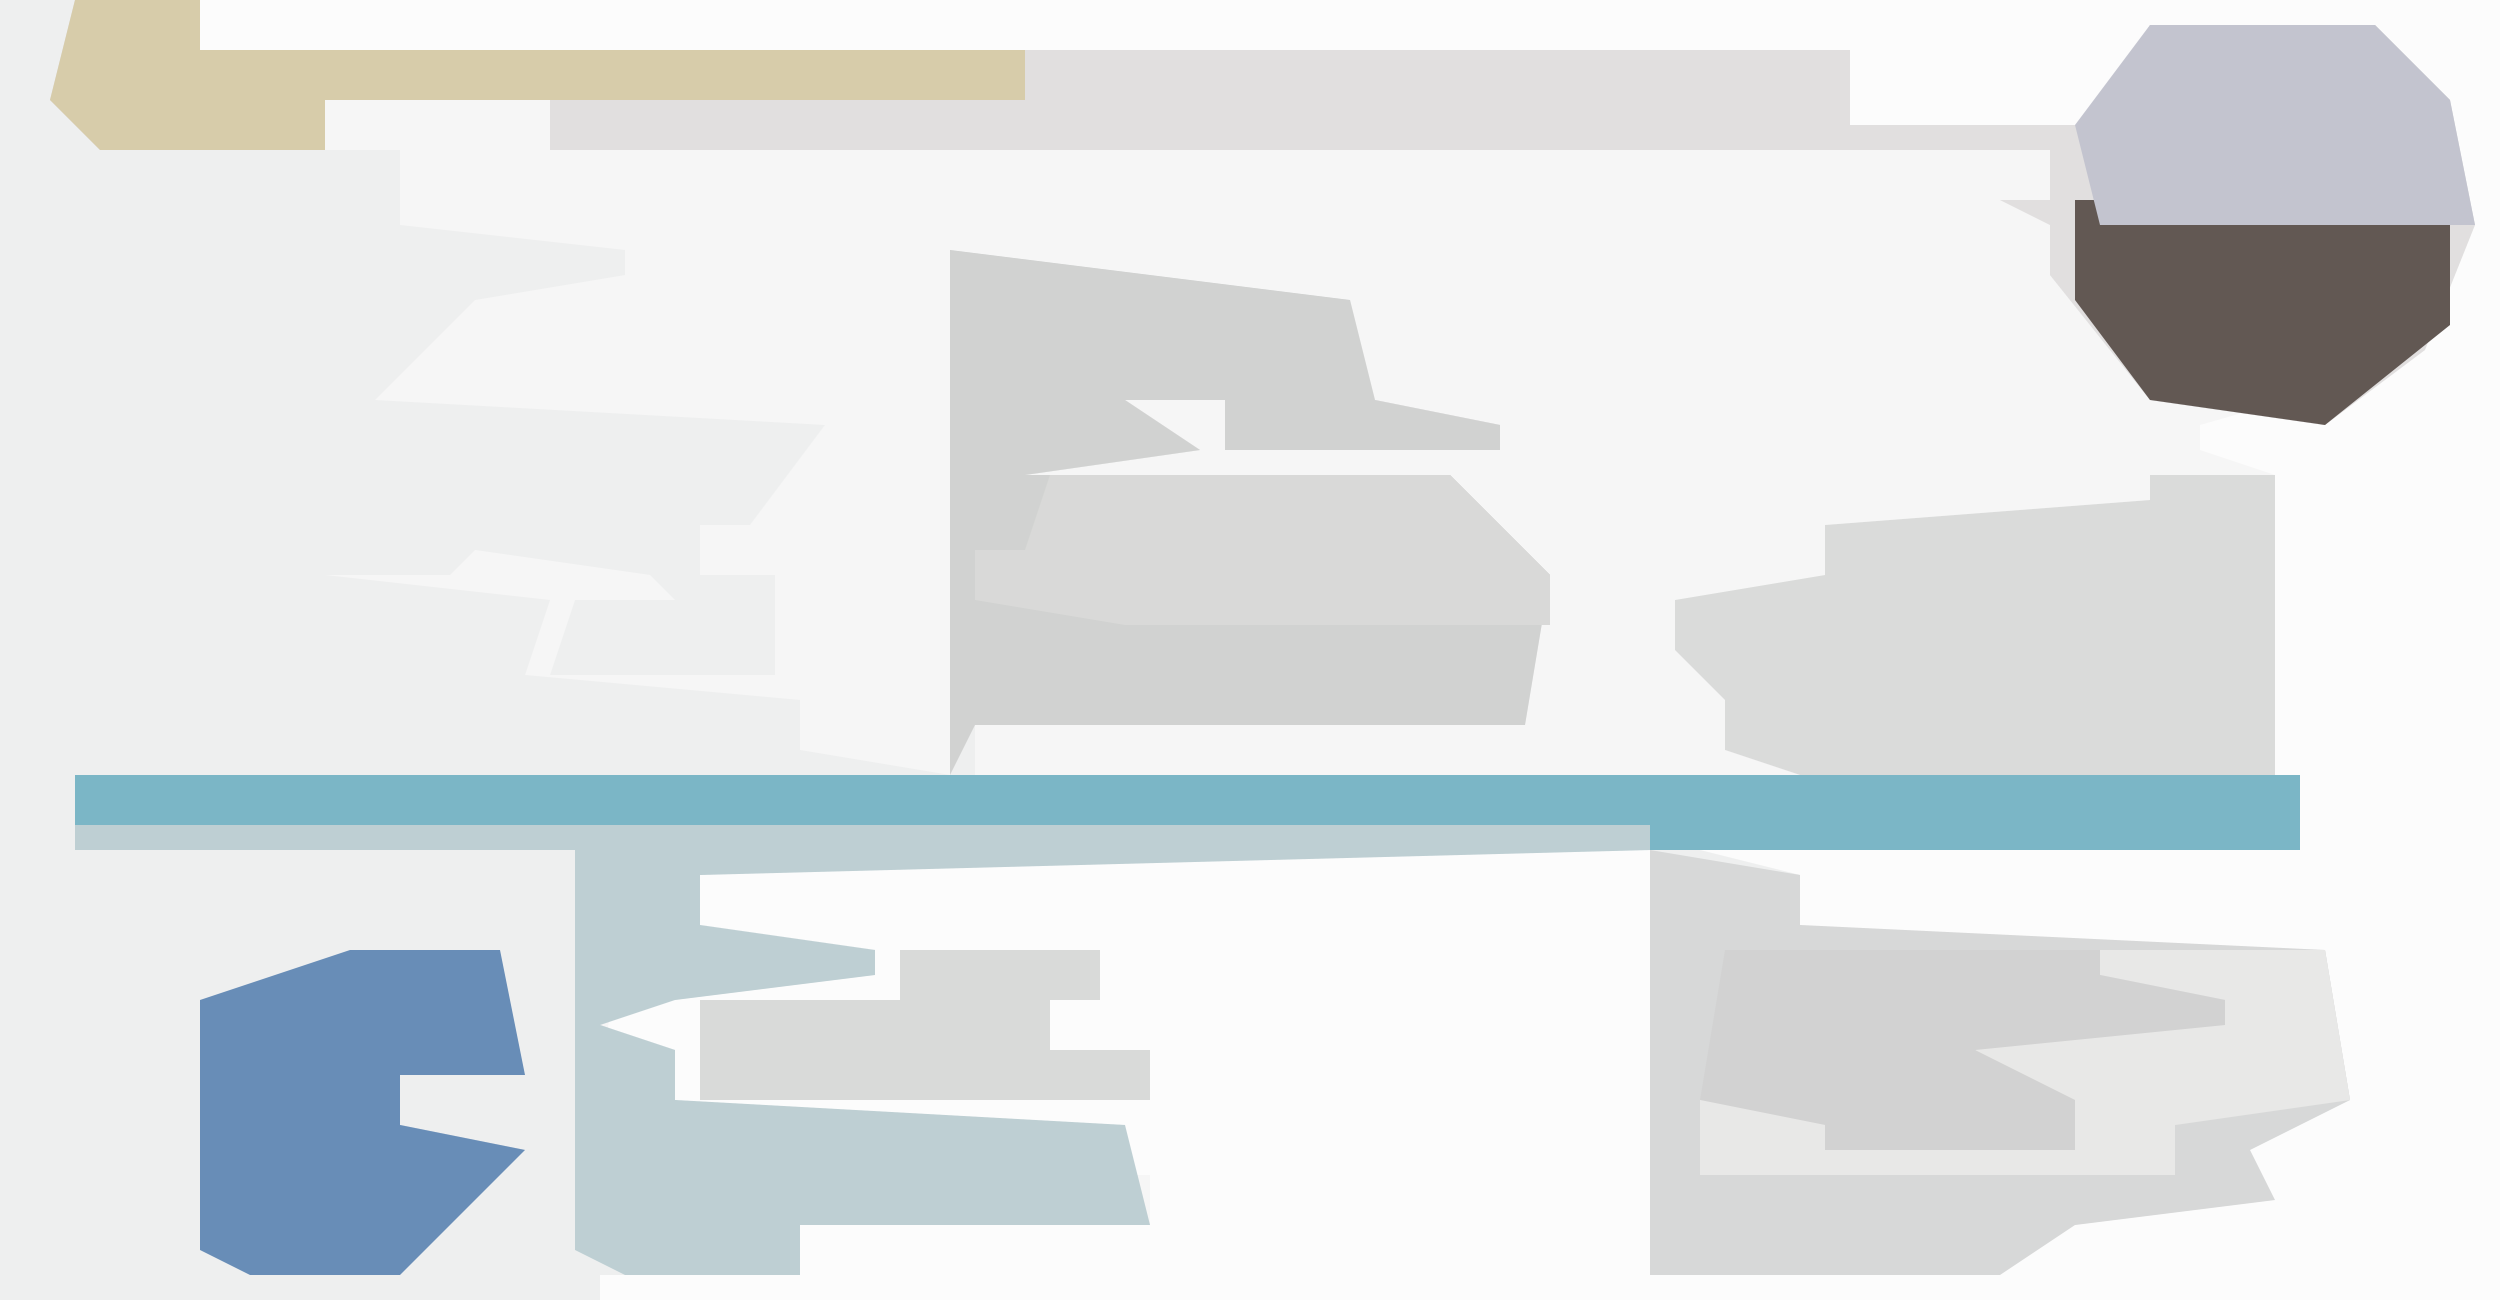
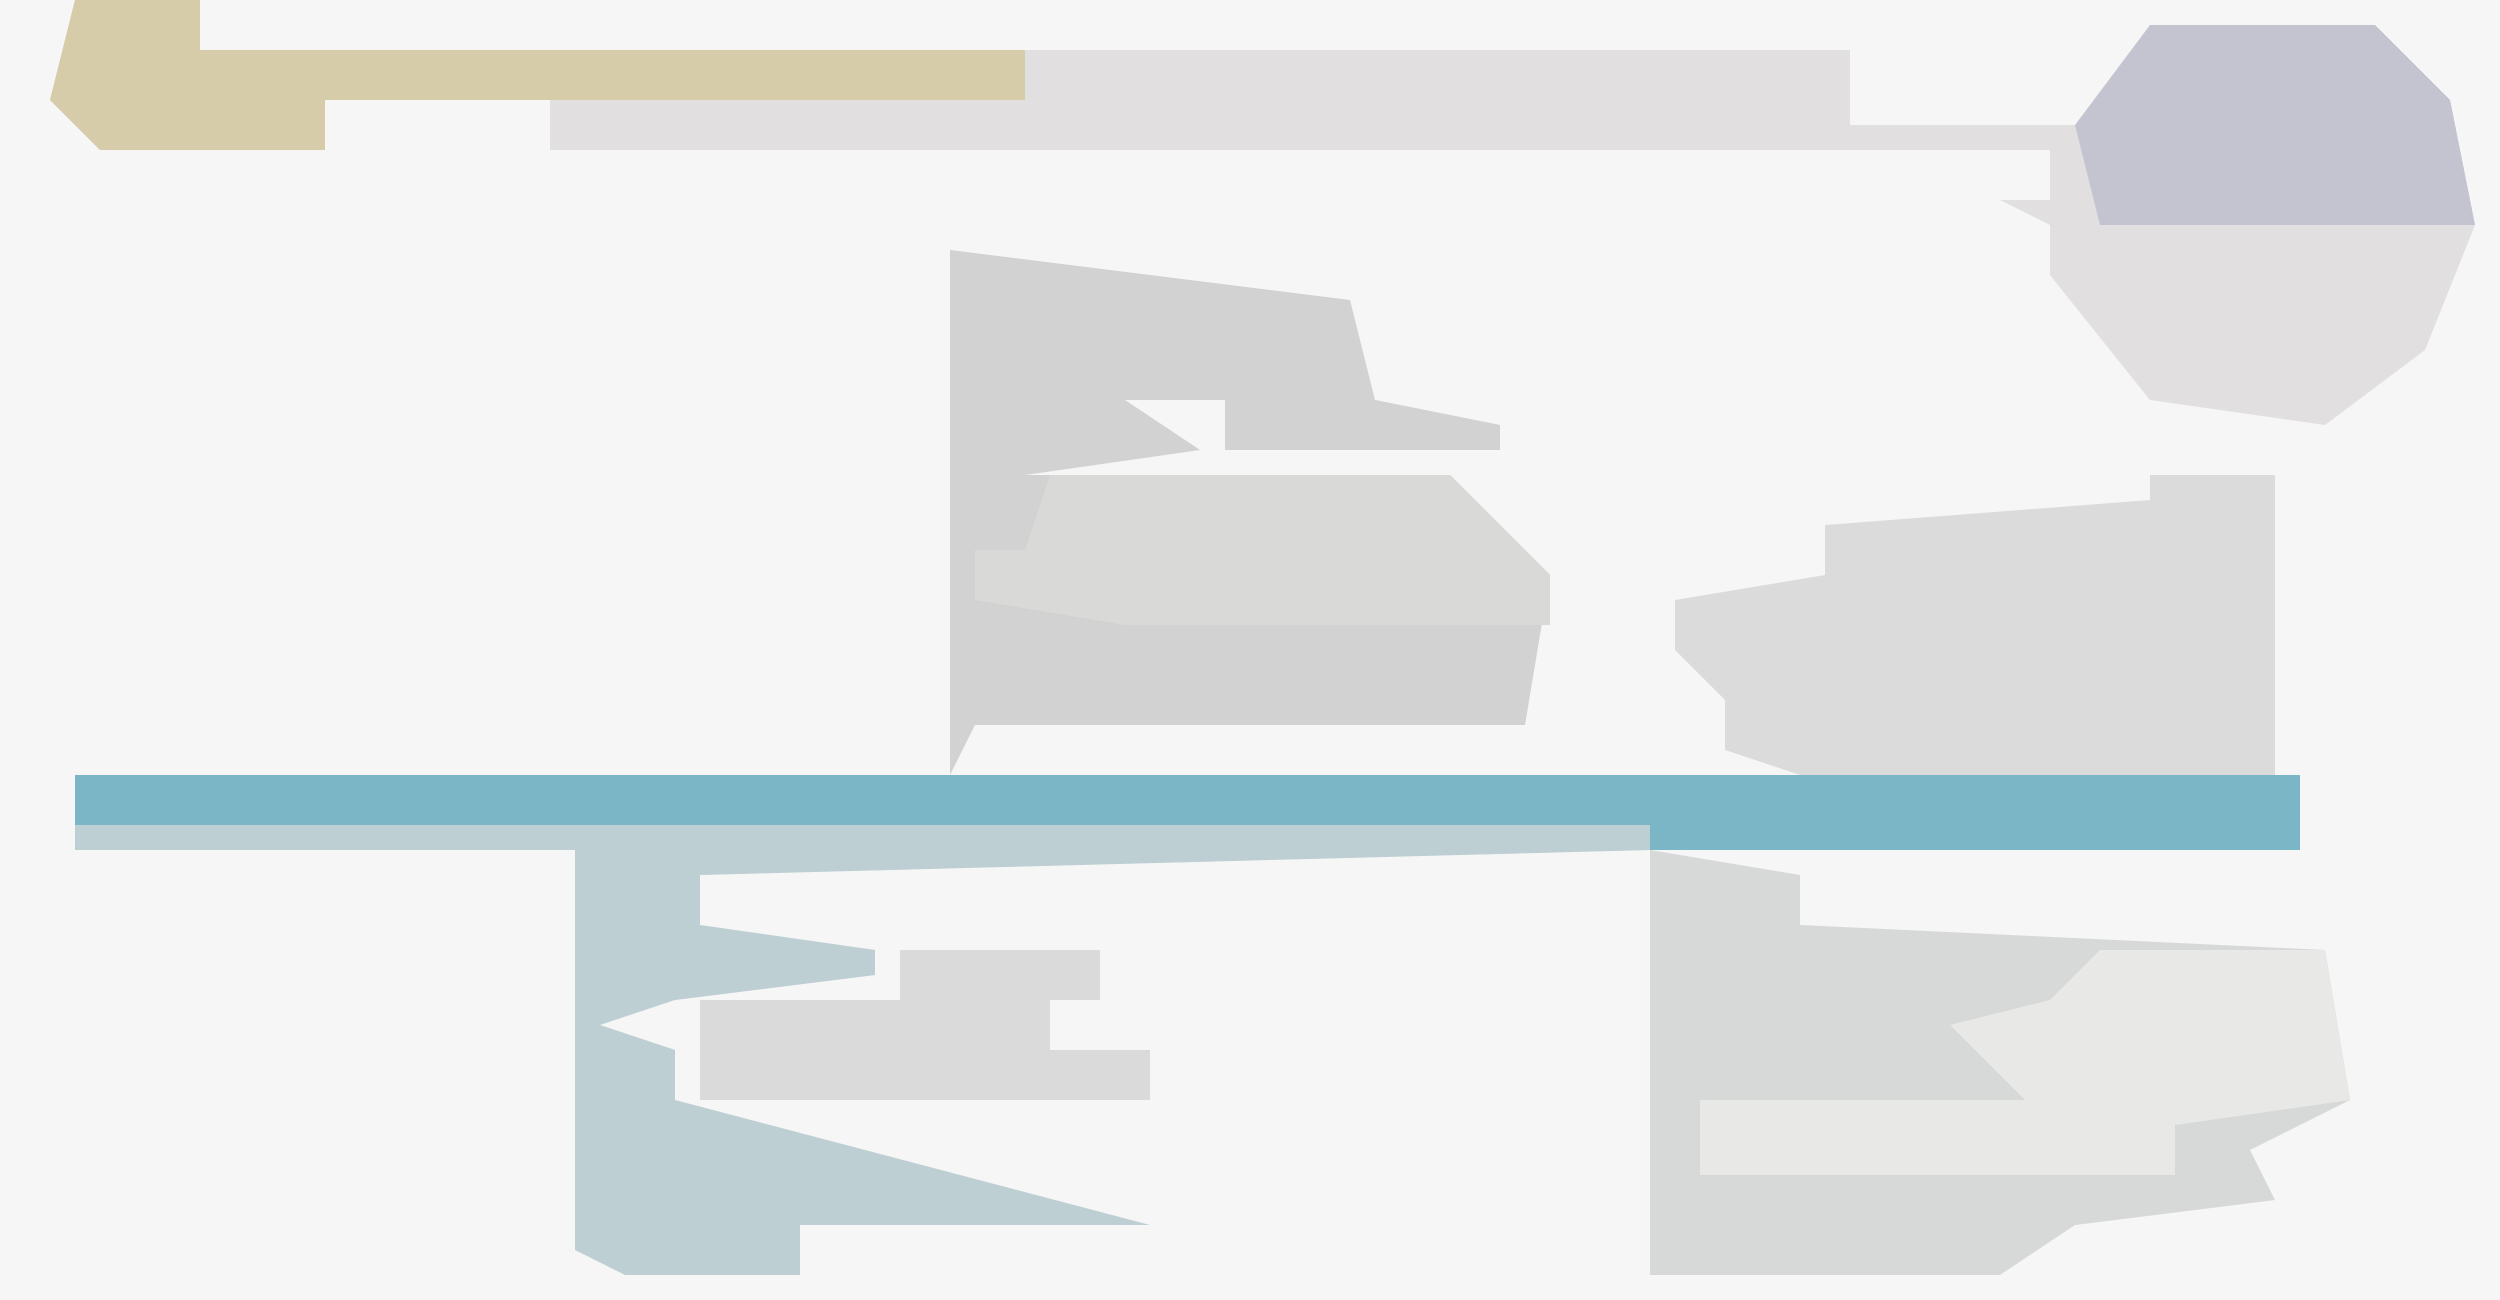
<svg xmlns="http://www.w3.org/2000/svg" version="1.1" width="100" height="52">
  <path d="M0,0 L100,0 L100,52 L0,52 Z " fill="#F6F6F6" transform="translate(0,0)" />
-   <path d="M0,0 L8,0 L8,2 L74,2 L74,5 L84,5 L86,1 L95,1 L98,4 L99,9 L97,14 L93,17 L86,16 L82,11 L82,9 L80,8 L82,8 L82,6 L22,6 L22,4 L13,4 L13,6 L16,6 L16,9 L25,10 L25,11 L19,12 L15,16 L33,17 L30,21 L28,21 L28,23 L31,23 L31,27 L22,27 L23,24 L27,24 L26,23 L19,22 L18,23 L13,23 L22,24 L21,27 L32,28 L32,30 L38,31 L38,10 L54,12 L55,16 L60,17 L60,18 L49,18 L49,16 L45,16 L48,18 L41,19 L42,19 L49,19 L50,19 L58,19 L62,23 L61,29 L39,29 L39,31 L92,31 L92,34 L72,35 L72,37 L93,38 L94,44 L90,46 L91,48 L83,49 L80,51 L66,51 L66,34 L28,35 L28,37 L35,38 L35,39 L27,40 L24,41 L27,42 L27,44 L45,45 L46,49 L32,49 L32,51 L24,52 L0,52 Z " fill="#EEEFEF" transform="translate(0,0)" />
-   <path d="M0,0 L92,0 L92,52 L16,52 L16,51 L24,51 L24,49 L16,49 L16,48 L38,49 L38,47 L16,47 L16,44 L19,44 L19,42 L16,43 L17,37 L20,37 L20,35 L16,34 L58,34 L58,51 L72,50 L60,49 L60,48 L80,47 L79,44 L86,44 L85,38 L60,38 L64,37 L64,35 L60,34 L84,33 L83,31 L83,19 L80,18 L80,17 L87,15 L89,13 L90,7 L87,2 L78,2 L76,5 L66,5 L66,2 L34,2 L33,5 L33,2 L27,3 L3,3 L0,2 Z " fill="#FCFCFC" transform="translate(8,0)" />
  <path d="M0,0 L5,0 L5,2 L71,2 L71,5 L81,5 L83,1 L92,1 L95,4 L96,9 L94,14 L90,17 L83,16 L79,11 L79,9 L77,8 L79,8 L79,6 L19,6 L19,4 L10,4 L10,6 L1,6 L-1,4 Z " fill="#E1DFDF" transform="translate(3,0)" />
  <path d="M0,0 L6,1 L6,3 L27,4 L28,10 L24,12 L25,14 L17,15 L14,17 L0,17 Z " fill="#D7D8D8" transform="translate(66,34)" />
  <path d="M0,0 L16,2 L17,6 L22,7 L22,8 L11,8 L11,6 L7,6 L10,8 L3,9 L4,9 L11,9 L12,9 L20,9 L24,13 L23,19 L1,19 L0,21 Z " fill="#D1D2D1" transform="translate(38,10)" />
  <path d="M0,0 L89,0 L89,3 L63,3 L0,2 Z " fill="#7BB6C6" transform="translate(3,31)" />
-   <path d="M0,0 L63,0 L63,1 L25,2 L25,4 L32,5 L32,6 L24,7 L21,8 L24,9 L24,11 L42,12 L43,16 L29,16 L29,18 L22,18 L20,17 L20,1 L0,1 Z " fill="#BECFD3" transform="translate(3,33)" />
+   <path d="M0,0 L63,0 L63,1 L25,2 L25,4 L32,5 L32,6 L24,7 L21,8 L24,9 L24,11 L43,16 L29,16 L29,18 L22,18 L20,17 L20,1 L0,1 Z " fill="#BECFD3" transform="translate(3,33)" />
  <path d="M0,0 L5,0 L5,12 L-14,12 L-17,11 L-17,9 L-19,7 L-19,5 L-13,4 L-13,2 L0,1 Z " fill="#DADBDA" transform="translate(86,19)" />
-   <path d="M0,0 L6,0 L7,5 L2,5 L2,7 L7,8 L2,13 L-4,13 L-6,12 L-6,2 Z " fill="#688DB7" transform="translate(14,38)" />
-   <path d="M0,0 L15,0 L15,5 L10,9 L3,8 L0,4 Z " fill="#625853" transform="translate(83,8)" />
  <path d="M0,0 L5,0 L5,2 L38,2 L38,4 L10,4 L10,6 L1,6 L-1,4 Z " fill="#D7CCAA" transform="translate(3,0)" />
  <path d="M0,0 L9,0 L10,6 L3,7 L3,9 L-16,9 L-16,6 L-5,6 L-3,6 L-6,3 L-2,2 Z " fill="#E8E8E7" transform="translate(84,38)" />
  <path d="M0,0 L7,0 L8,0 L16,0 L20,4 L20,6 L3,6 L-3,5 L-3,3 L-1,3 Z " fill="#D9D9D8" transform="translate(42,19)" />
  <path d="M0,0 L9,0 L12,3 L13,8 L-2,8 L-3,4 Z " fill="#C3C4CF" transform="translate(86,1)" />
-   <path d="M0,0 L15,0 L15,1 L20,2 L20,3 L10,4 L14,6 L14,8 L4,8 L4,7 L-1,6 Z " fill="#D2D2D2" transform="translate(69,38)" />
  <path d="M0,0 L8,0 L8,2 L6,2 L6,4 L10,4 L10,6 L-8,6 L-8,2 L0,2 Z " fill="#D9DAD9" transform="translate(36,38)" />
</svg>